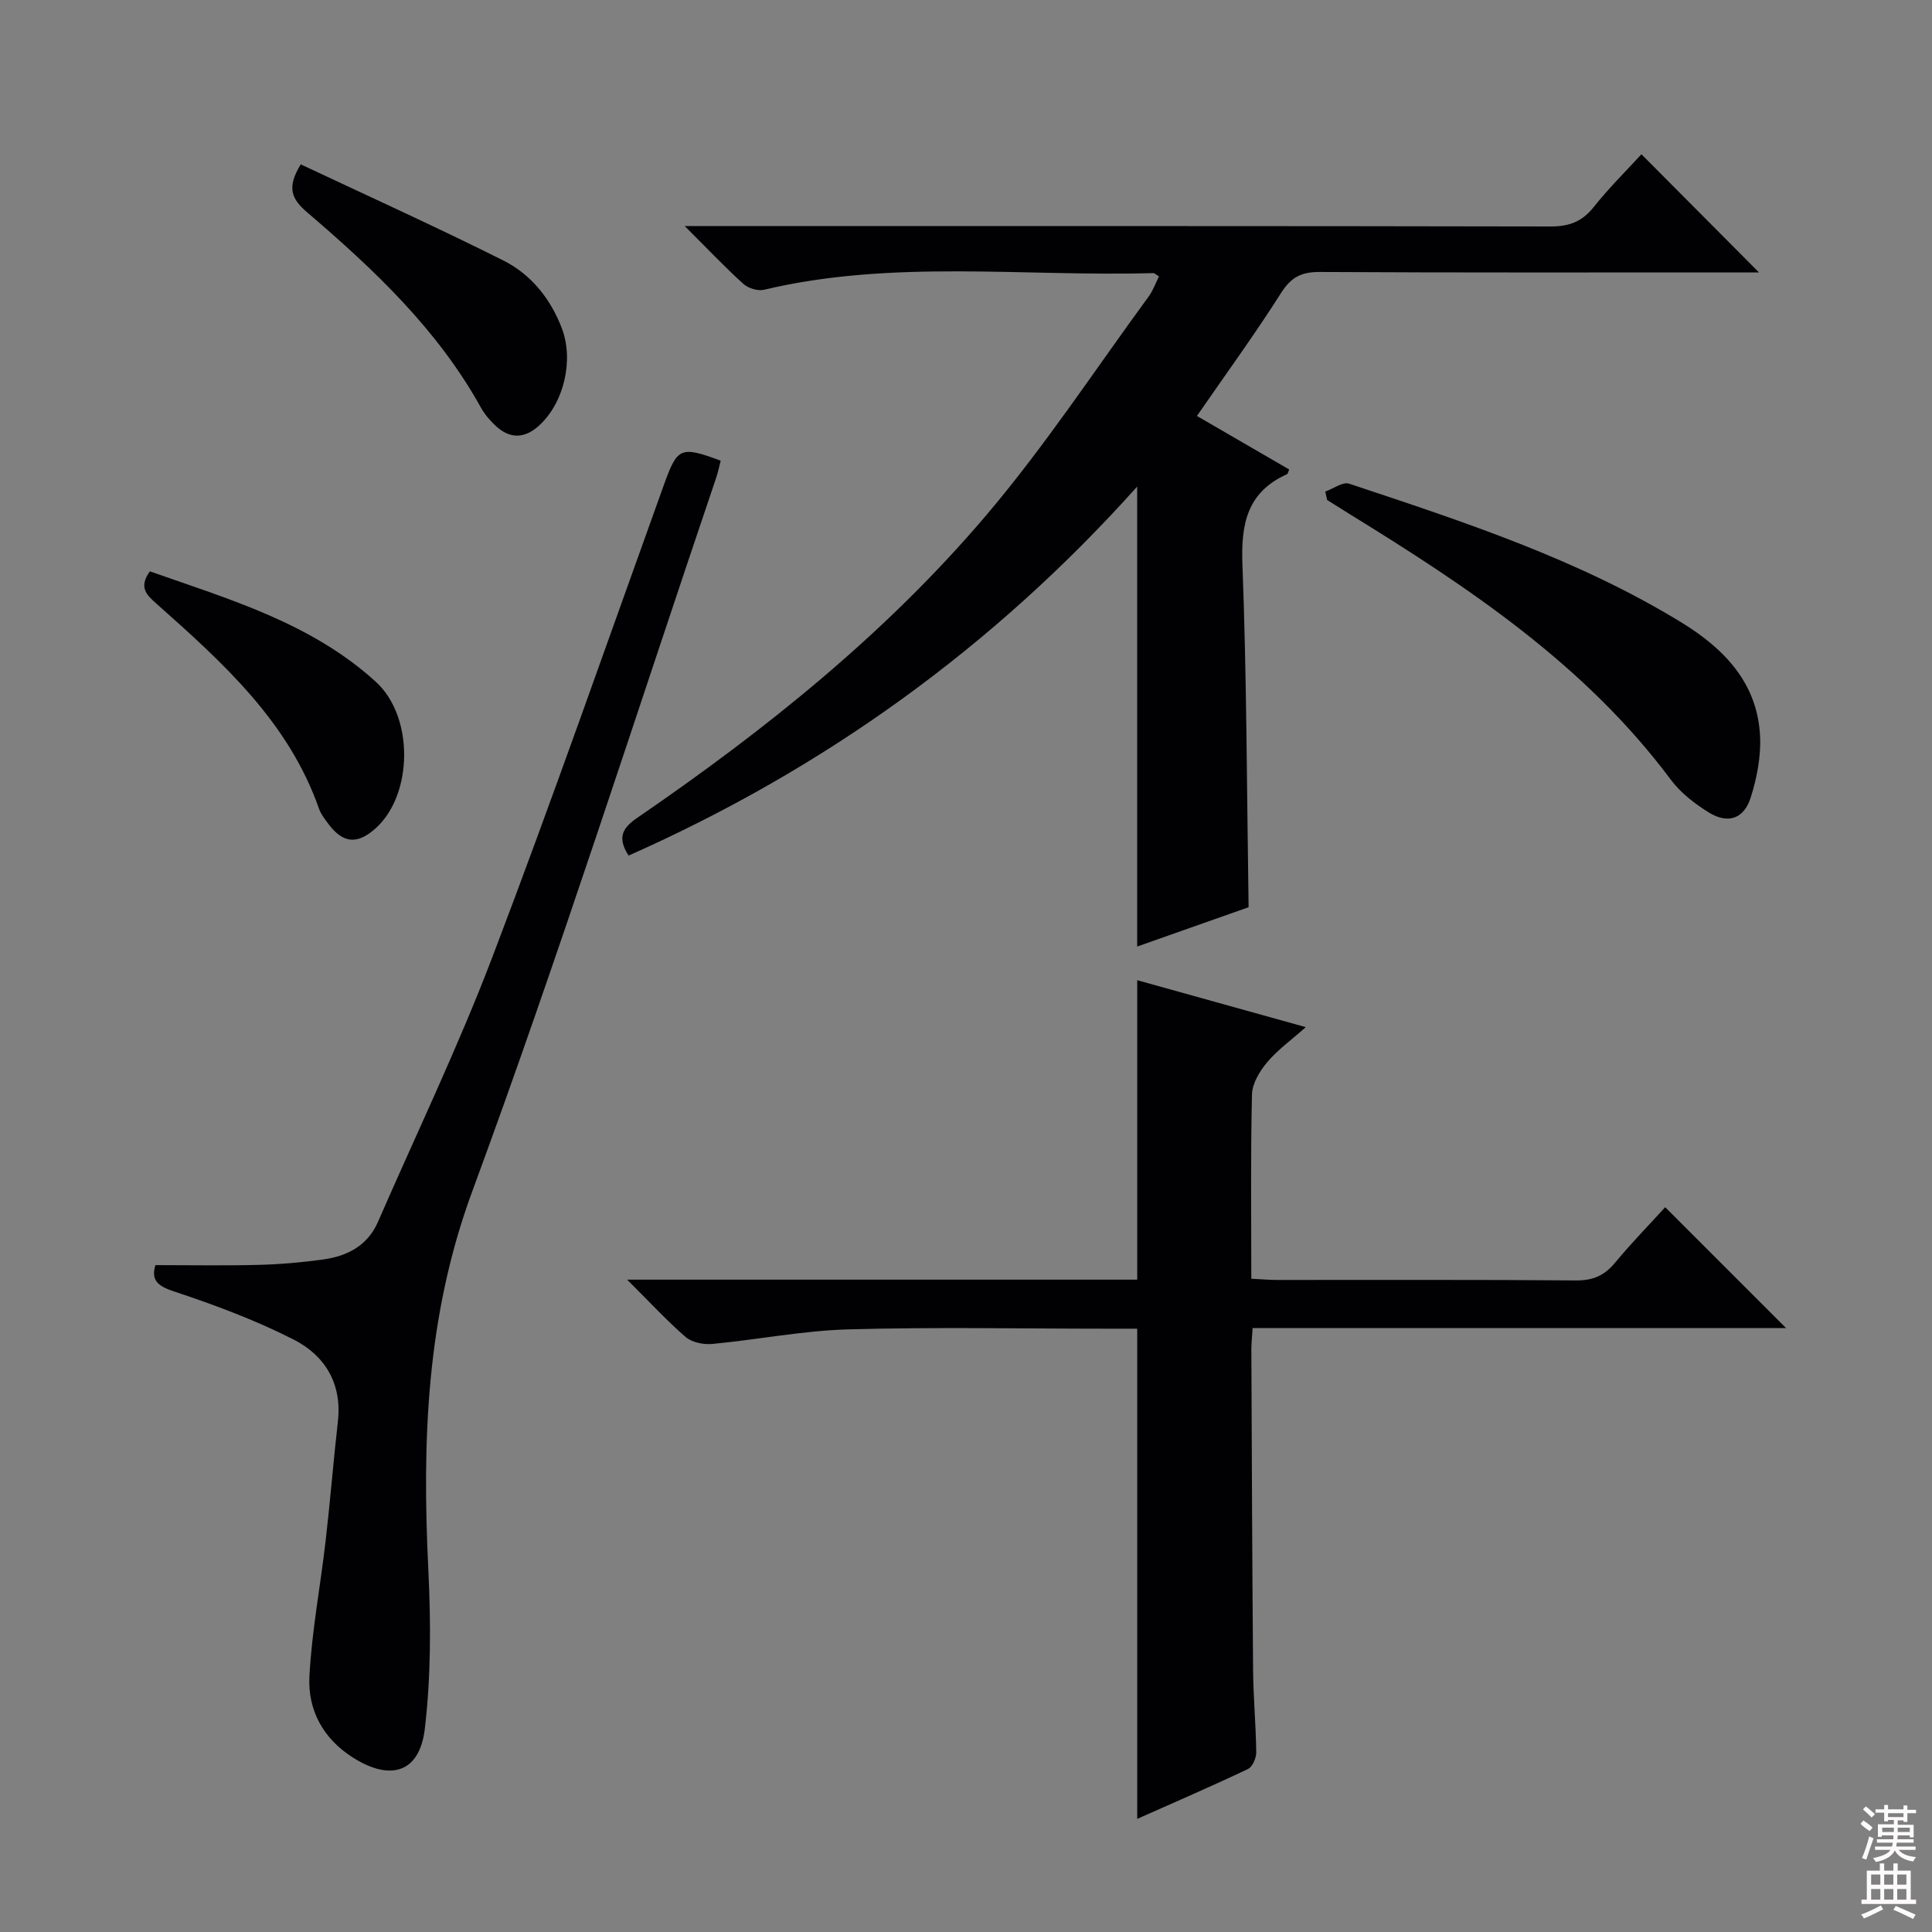
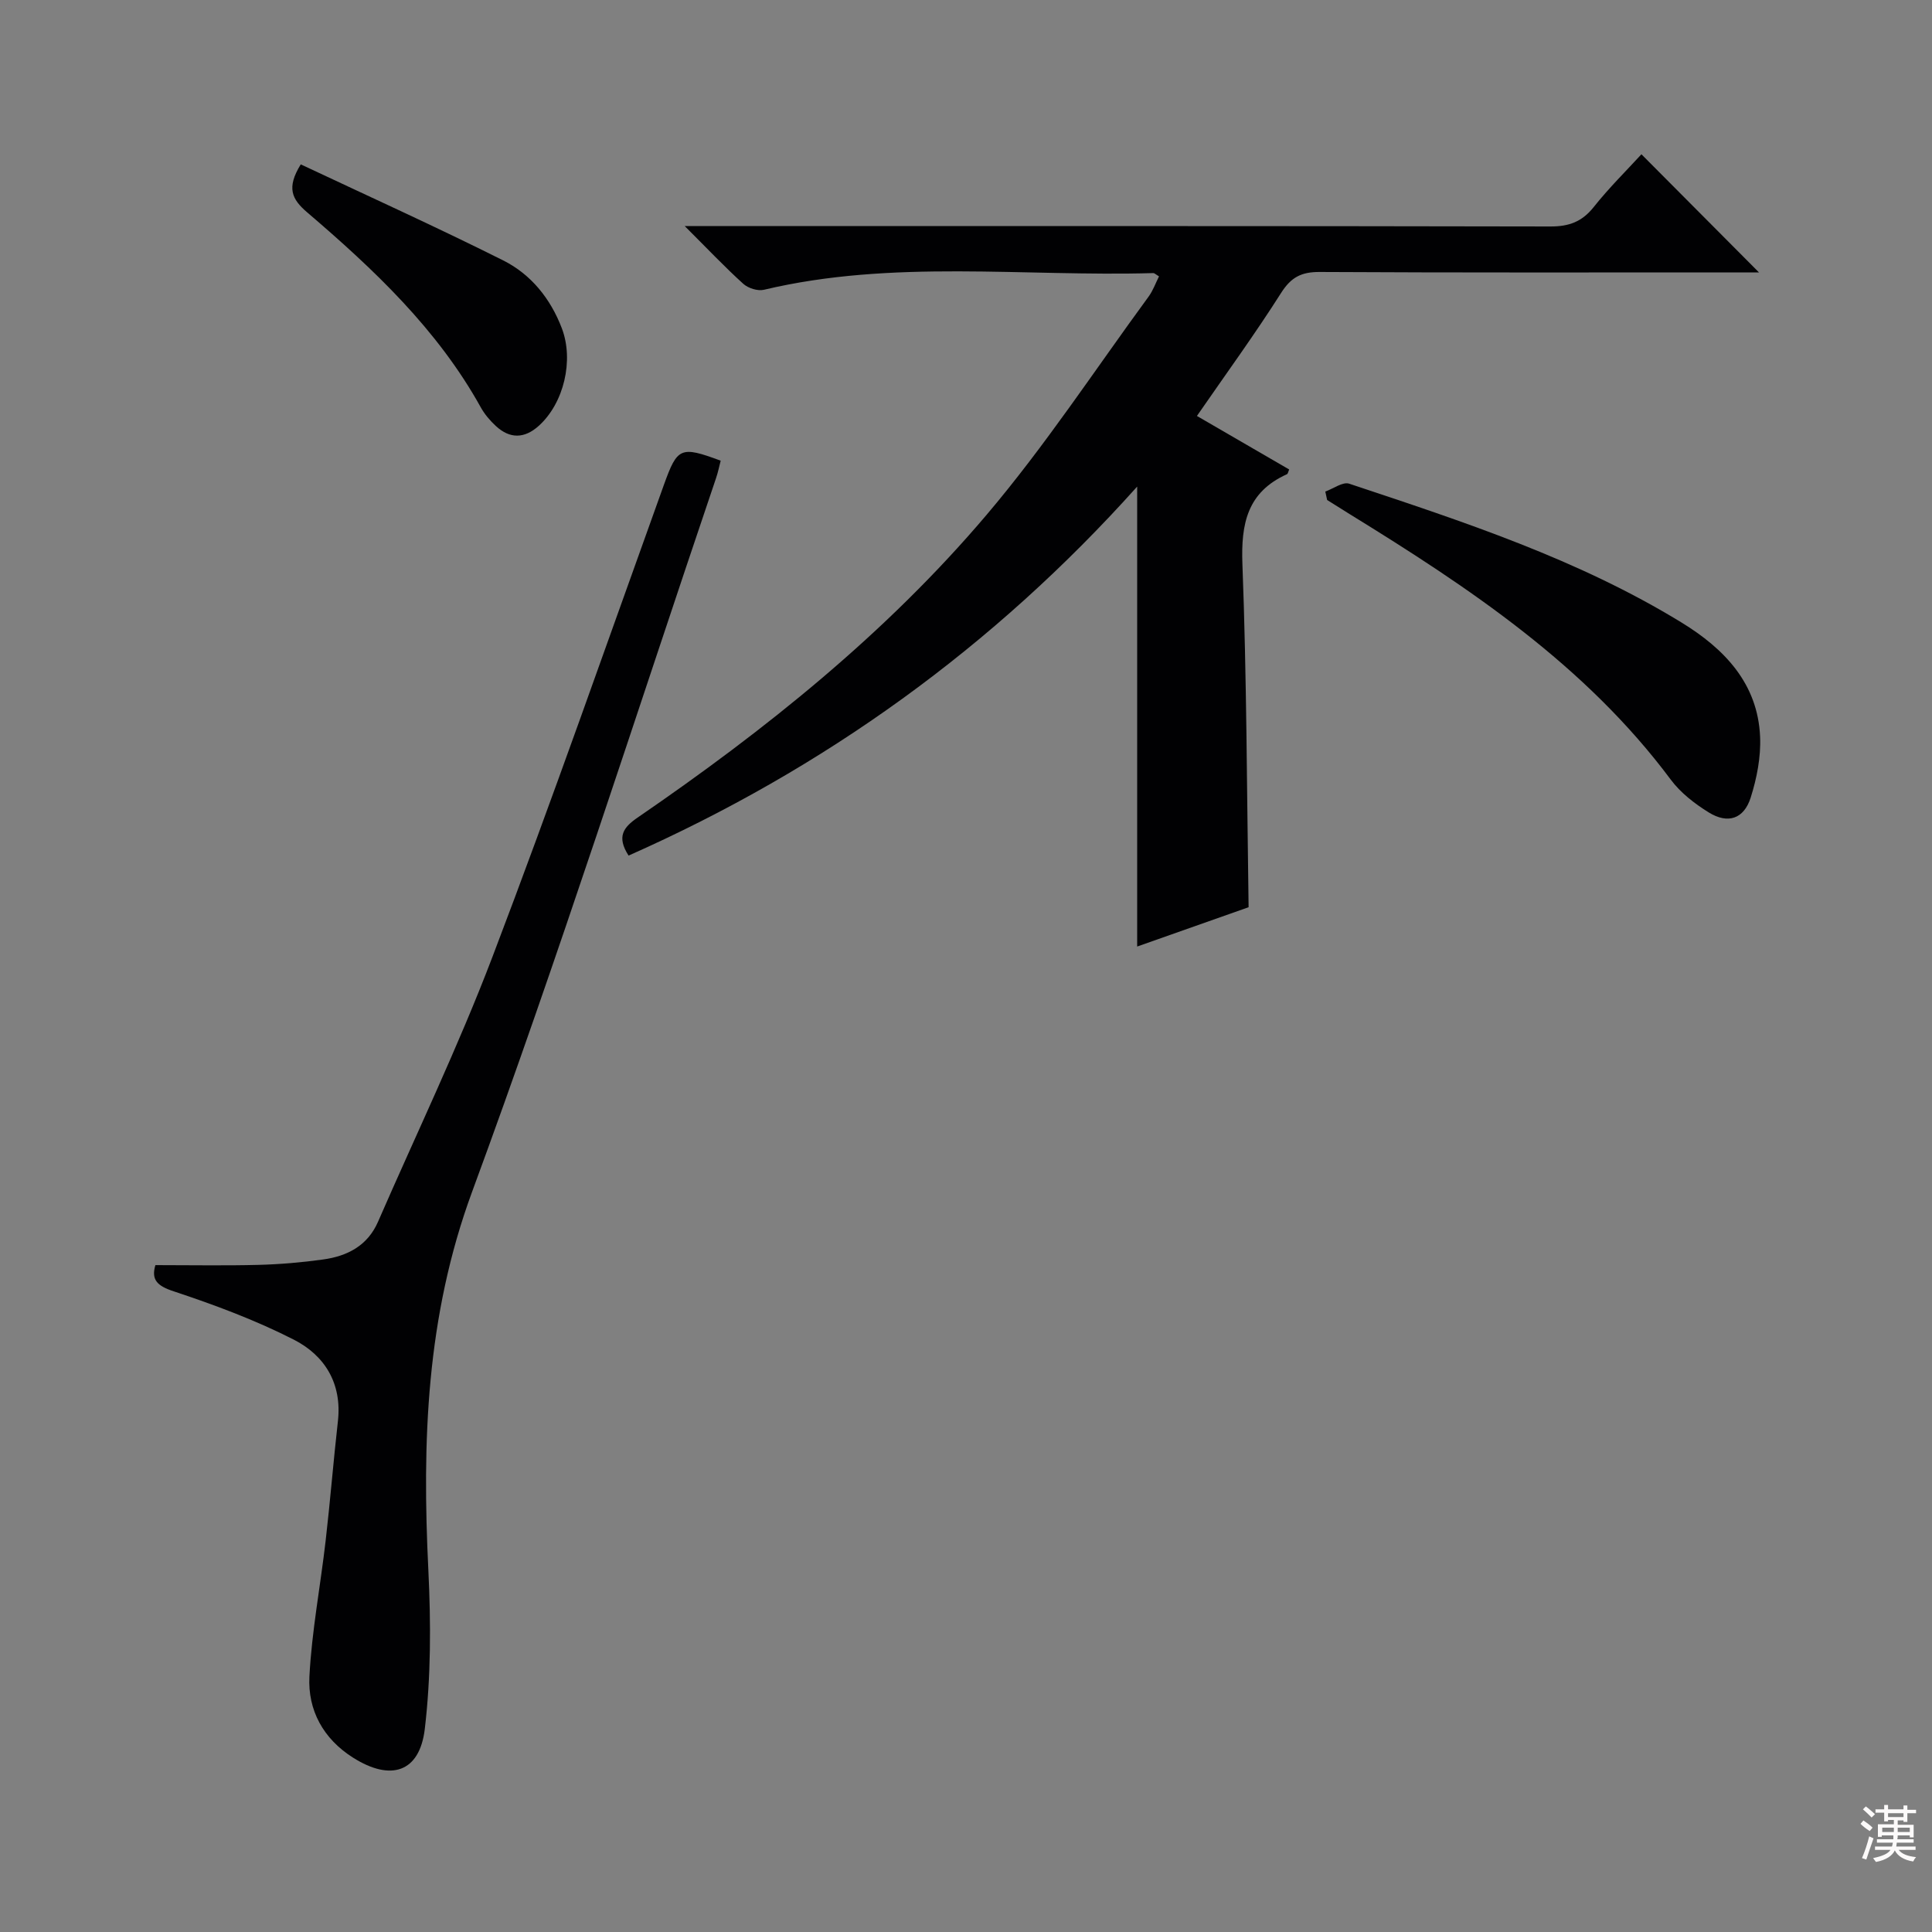
<svg xmlns="http://www.w3.org/2000/svg" enable-background="new 0 0 400 400" viewBox="0 0 400 400">
  <rect x="0" y="0" width="400" height="400" fill="#808080" stroke="none" />
  <g fill="#010103">
    <path d="m130.14 177.14c-2.53-3.93-1.05-5.86 1.84-7.85 26.46-18.14 51.45-38.14 72.24-62.65 12.12-14.28 22.47-30.06 33.57-45.21.93-1.27 1.47-2.82 2.17-4.21-.66-.39-.93-.69-1.2-.68-26.87.77-53.93-2.88-80.58 3.45-1.29.31-3.27-.31-4.28-1.22-3.82-3.45-7.37-7.21-12.13-11.96h6.76c57.49 0 114.97-.04 172.46.08 3.84.01 6.54-.97 8.96-4.01 3.2-4.03 6.89-7.66 9.89-10.94 8.17 8.21 16.27 16.35 24.34 24.46-1 0-2.74 0-4.48 0-28.83 0-57.65.07-86.48-.09-3.77-.02-5.9 1.07-7.97 4.32-5.42 8.54-11.39 16.73-17.44 25.49 6.26 3.63 12.68 7.36 19.1 11.08-.2.44-.25.88-.46.98-8.21 3.7-9.54 10.22-9.22 18.65.89 23.43.91 46.89 1.28 71-7.34 2.59-15.23 5.38-23.07 8.14 0-31.75 0-63.12 0-95.23-29.76 33.23-64.78 58.43-105.3 76.4z" />
-     <path d="m129.84 264.94h105.61c0-20.81 0-41.2 0-62 11.21 3.12 22.5 6.27 34.9 9.72-3.04 2.7-5.84 4.71-7.99 7.26-1.54 1.83-3.09 4.38-3.15 6.64-.3 12.62-.14 25.24-.14 38.19 2.03.1 3.65.24 5.26.25 20.66.02 41.32-.08 61.98.1 3.52.03 5.89-1.03 8.09-3.69 3.37-4.07 7.07-7.86 10.36-11.47 8.44 8.44 16.53 16.53 25.02 25.02-36.82 0-73.48 0-110.44 0-.11 1.88-.26 3.17-.26 4.45.1 22.16.17 44.31.36 66.47.05 5.65.59 11.29.65 16.94.01 1.17-.78 2.99-1.72 3.44-7.48 3.55-15.09 6.84-22.92 10.32 0-34 0-67.49 0-101.49-2.07 0-4.19 0-6.31 0-17.83 0-35.67-.36-53.48.14-9.41.26-18.77 2.13-28.17 3.02-1.81.17-4.2-.3-5.52-1.42-3.89-3.37-7.39-7.18-12.13-11.89z" />
    <path d="m32.17 261.93c7.45 0 14.4.13 21.34-.05 4.48-.12 8.97-.5 13.4-1.12 4.99-.69 9.19-2.84 11.35-7.8 7.95-18.25 16.6-36.23 23.68-54.81 12.35-32.4 23.77-65.16 35.52-97.79 2.78-7.71 3.41-8.08 11.75-4.98-.31 1.18-.55 2.42-.96 3.61-16.7 49.29-32.5 98.91-50.49 147.71-9.54 25.87-10.38 51.77-9.07 78.46.53 10.9.54 21.97-.74 32.79-1.07 9.04-7.06 10.89-14.86 5.95-6.17-3.9-9.39-9.84-9.03-16.79.49-9.4 2.28-18.73 3.36-28.11.95-8.24 1.61-16.52 2.54-24.76.88-7.81-2.72-13.61-9.13-16.88-7.92-4.04-16.36-7.18-24.82-9.99-3.54-1.15-4.72-2.44-3.84-5.44z" />
    <path d="m274.39 101.77c1.66-.59 3.62-2.07 4.94-1.63 23.65 7.87 47.39 15.62 68.82 28.75 8.8 5.39 15.8 12.58 16.26 23.68.18 4.17-.68 8.56-1.95 12.57-1.41 4.43-4.73 5.51-8.69 3.06-2.92-1.81-5.84-4.07-7.86-6.79-17.71-23.76-41.78-39.76-66.51-54.99-1.55-.96-3.09-1.93-4.63-2.9-.13-.58-.26-1.17-.38-1.75z" />
    <path d="m62.27 34.03c13.86 6.53 28.02 12.93 41.9 19.88 5.75 2.88 9.8 7.89 12.15 14.05 2.53 6.63.44 15.51-4.78 20.21-2.96 2.66-5.97 2.72-8.88.03-1.2-1.11-2.33-2.43-3.12-3.86-8.95-16.14-22.14-28.57-35.94-40.37-3.21-2.74-4.32-5.1-1.33-9.94z" />
-     <path d="m31.03 118.29c16.42 5.79 33.42 10.69 46.78 22.87 7.98 7.29 7.65 23.35.03 30.27-3.86 3.51-6.86 3.23-9.96-.99-.69-.93-1.44-1.9-1.82-2.97-6.31-18.05-19.95-30.29-33.65-42.47-1.96-1.73-3.81-3.35-1.38-6.71z" />
  </g>
  <path d="m385.2 377.6.6-.7c.6.4 1.3.9 1.9 1.5l-.6.7c-.8-.5-1.4-1-1.9-1.5zm.3 7.1c.6-1.4 1.1-2.9 1.5-4.5.3.1.6.3.9.4-.5 1.4-1 2.9-1.5 4.4zm.2-10.1.6-.6c.7.5 1.3 1.1 1.9 1.6l-.7.7c-.6-.6-1.2-1.2-1.8-1.7zm8.4-.8h.8v.9h1.8v.7h-1.8v1.8h-.8v-.3h-1.2v.9h3.3v2.6h-.8v-.4h-2.5c0 .3 0 .6-.1.8h3.4v.7h-3.5c0 .3-.1.6-.1.8h4v.7h-3.5c.7.9 1.9 1.3 3.6 1.5-.2.2-.4.5-.6.9-1.9-.3-3.2-1.1-3.8-2.3-.5 1.1-1.8 2-3.9 2.4-.2-.3-.4-.5-.6-.8 1.9-.4 3.1-.9 3.6-1.7h-3.2v-.7h3.5c.1-.2.1-.5.2-.8h-3.3v-.7h3.4c0-.2 0-.5 0-.8h-2.4v.3h-.8v-2.6h3.3v-.9h-1.2v.3h-.8v-1.8h-1.8v-.7h1.8v-.9h.8v.9h3.2zm-4.4 5.5h2.4c0-.3 0-.6 0-.9h-2.4zm1.2-3.1h3.2v-.8h-3.2zm4.4 2.2h-2.4v.9h2.5v-.9z" fill="#fcfafa" />
-   <path d="m389.2 385.8h.9v1.5h1.9v-1.5h.9v1.5h2.7v6h1.1v.9h-11.3v-.9h1.1v-6h2.7zm.2 8.7.5.8c-1.2.6-2.5 1.3-4 1.9-.2-.3-.3-.6-.6-.8 1.6-.6 3-1.3 4.1-1.9zm-2-4.3h1.9v-2.1h-1.9zm0 3.1h1.9v-2.2h-1.9zm2.7-3.1h1.9v-2.1h-1.9zm0 3.1h1.9v-2.2h-1.9zm2.4 1.3c1.4.6 2.7 1.2 4.1 1.8l-.5.9c-1.5-.7-2.8-1.4-4.1-1.9zm2.2-6.5h-1.9v2.1h1.9zm-1.9 5.2h1.9v-2.2h-1.9z" fill="#fcfafa" />
</svg>